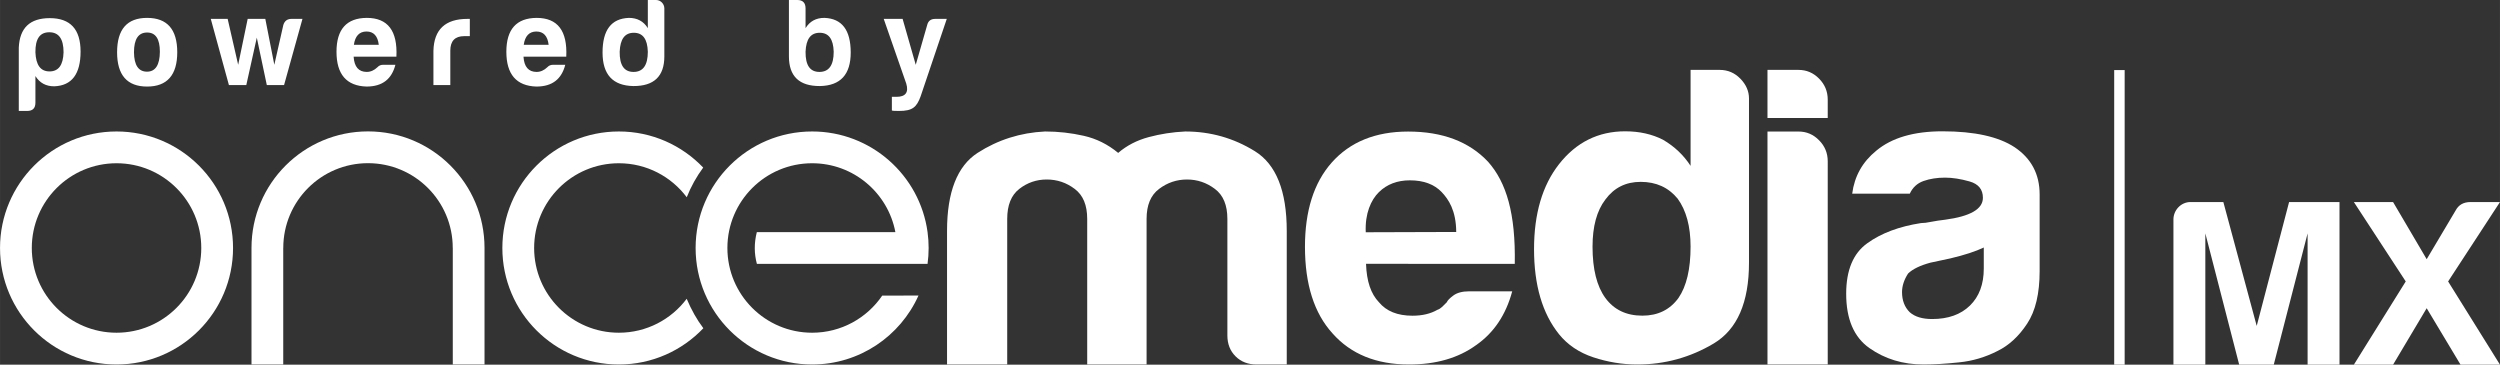
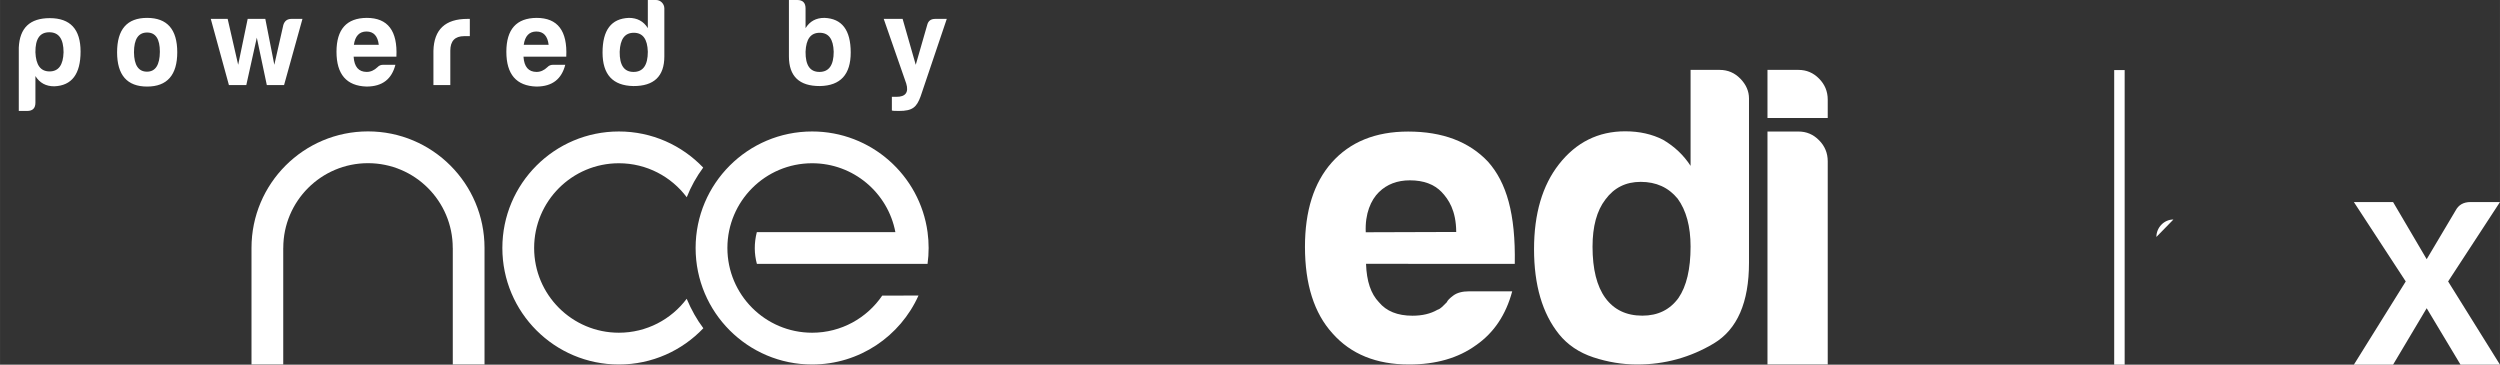
<svg xmlns="http://www.w3.org/2000/svg" xml:space="preserve" width="50mm" height="7.293mm" version="1.1" style="shape-rendering:geometricPrecision; text-rendering:geometricPrecision; image-rendering:optimizeQuality; fill-rule:evenodd; clip-rule:evenodd" viewBox="0 0 4964.75 724.17">
  <rect x="0" y="0" width="4964.75" height="724.17" fill="#333333" stroke="none" />
  <defs>
    <style type="text/css">
   
    .fil0 {fill:white}
    .fil1 {fill:white;fill-rule:nonzero}
   
  </style>
  </defs>
  <g id="Capa_x0020_1">
    <g id="_1423972636560">
-       <path class="fil0" d="M231.38 660.76c92.94,0 168.29,-75.35 168.29,-168.28 0,-92.94 -75.35,-168.28 -168.29,-168.28 -92.93,0 -168.28,75.34 -168.28,168.28 0,92.93 75.35,168.28 168.28,168.28zm0 63.1c127.79,0 231.39,-103.58 231.39,-231.38 0,-127.79 -103.59,-231.39 -231.39,-231.39 -127.78,0 -231.38,103.59 -231.38,231.39 0,127.79 103.59,231.38 231.38,231.38z" />
      <path class="fil0" d="M962.19 492.33c0,-127.79 -103.59,-231.39 -231.38,-231.39 -127.79,0 -231.39,103.59 -231.39,231.39l0 231.45 63.03 0 0 -231.45 0.08 0c0,-92.94 75.34,-168.28 168.28,-168.28 92.93,0 168.28,75.34 168.28,168.28l0.08 0 0 231.53 63.02 0 0 -231.53z" />
-       <path class="fil1" d="M3966.88 697.04c-23.9,12.26 -49.26,19.84 -75.93,22.54 -26.82,2.85 -50.43,4.28 -70.98,4.28 -40.96,0 -76.8,-10.98 -107.57,-32.66 -30.75,-21.68 -46.05,-57.62 -46.05,-107.82 0,-46.78 13.85,-80.15 41.82,-100.26 27.84,-20.12 63.4,-33.38 106.68,-40.09 5.7,0 12.54,-0.85 20.55,-2.57 8.01,-1.56 17.06,-2.99 27.26,-4.13 50.13,-6.7 75.21,-21.11 75.21,-43.5 0,-16.69 -8.89,-27.52 -26.53,-32.52 -17.62,-4.99 -33.81,-7.56 -48.67,-7.56 -15.89,0 -30.17,2.27 -42.7,6.7 -12.54,4.42 -21.58,12.83 -27.27,25.09l-114.41 0c4.53,-34.65 20.42,-63.03 47.82,-85.28 30.73,-25.68 74.61,-38.51 131.45,-38.51 63.84,0 111.65,10.7 143.56,31.8 32.95,22.25 49.41,53.48 49.41,93.57l0 152.18c0,44.49 -8.16,79.3 -24.78,104.4 -16.46,25.1 -36.13,43.21 -58.87,54.33zm-27.26 -205.51c-16.03,7.7 -38.19,14.97 -66.6,21.69 -26.24,5.55 -39.36,8.41 -39.36,8.41 -20.4,5.55 -35.27,12.69 -44.44,21.67 -7.87,12.26 -11.96,24.55 -11.96,36.81 0,16.68 5.24,30.1 15.44,40.07 10.21,8.99 25.07,13.41 44.46,13.41 31.76,0 56.84,-8.98 75.06,-26.81 18.22,-17.83 27.4,-42.36 27.4,-73.45l0 -41.79z" />
      <path class="fil1" d="M3510.06 138.8l61.49 0c16.04,0 29.6,5.79 40.96,17.37 11.51,11.58 17.2,25.53 17.2,41.71l0 36.51 -119.65 0 0 -95.59z" />
      <path class="fil1" d="M3510.06 261.2l61.49 0c16.04,0 29.6,5.79 40.96,17.37 11.51,11.58 17.2,25.53 17.2,41.7l0 403.59 -119.65 0 0 -462.67z" />
      <path class="fil1" d="M3162.62 489.81c0,44.5 8.45,78.59 25.5,101.98 17.21,23.39 41.68,35.09 73.46,35.09 30.75,0 54.65,-11.7 71.7,-35.09 16.04,-23.38 24.05,-57.47 24.05,-101.98 0,-40.08 -8.6,-71.88 -25.65,-95.27 -18.22,-22.25 -42.7,-33.37 -73.46,-33.37 -29.58,0 -52.89,11.7 -70.1,35.09 -17.05,22.25 -25.5,53.48 -25.5,93.56zm194.71 -351l58.01 0c15.89,0 29.59,5.85 40.96,17.54 11.36,11.71 17.05,24.82 17.05,39.22l0 326.05c0,79.01 -23.31,132.5 -69.95,160.45 -46.64,27.82 -97.36,41.79 -152.02,41.79 -29.58,0 -58.58,-4.85 -87.15,-14.26 -28.42,-9.42 -51.16,-24.82 -68.21,-45.93 -33.08,-41.21 -49.56,-97.56 -49.56,-168.86 0,-70.17 16.48,-126.51 49.56,-168.72 34.11,-43.5 77.98,-65.33 131.46,-65.33 28.43,0 53.49,5.7 75.21,16.82 22.74,13.28 40.96,30.67 54.65,51.78l0 -190.55z" />
      <g>
        <path class="fil1" d="M2712.23 461.25l4.82 -0.01 5.36 -0.02 169.5 -0.54c-0.24,-42.61 -15.14,-64.65 -28.85,-79.19 -14.85,-15.53 -35.86,-23.36 -63.25,-23.36 -24.92,0 -45.48,7.83 -61.35,23.36 -16.03,15.67 -27.91,42.84 -26.22,79.75zm5.2 62.68l-4.62 0c1.16,34.61 9.61,59.61 25.64,76.27 14.71,17.81 36.87,26.79 66.6,26.79 19.25,0 35.87,-3.84 49.41,-11.68 3.5,-1.14 6.55,-3.14 9.47,-5.85 2.78,-2.85 5.98,-5.84 9.33,-9.26 1.16,-3.28 5.39,-7.69 12.83,-13.25 7.43,-5.56 17.92,-8.41 31.62,-8.41l85.41 0c-12.53,46.74 -36.43,82.36 -71.7,106.86 -35.27,25.65 -79.73,38.47 -133.21,38.47 -65.01,0 -115.59,-20.65 -152.02,-61.83 -36.43,-40.04 -54.65,-97.45 -54.65,-171.97 0,-71.23 17.63,-126.94 52.9,-166.98 36.44,-41.18 87.16,-61.83 152.01,-61.83 68.36,0 121.26,20.09 158.87,60.13 36.38,41.1 54.73,102.86 52.89,202.64l-284.71 -0.1 -6.08 0 0 0z" />
      </g>
-       <path class="fil1" d="M2276.98 723.86l-117.91 0 0 -265.34 0 -23.81c0,-27.29 -8.16,-47.03 -24.77,-59.51 -16.47,-12.48 -34.99,-18.73 -55.54,-18.73 -20.41,0 -38.63,6.25 -54.64,18.73 -15.9,12.48 -23.92,32.22 -23.92,59.51l0 289.15 -119.5 0 0 -265.34c0,-77.07 20.27,-128.75 60.63,-154.88 40.37,-25.98 85.12,-40.2 134.08,-42.53 26.24,0 51.74,2.91 76.81,8.57 25.06,5.66 47.8,16.98 68.35,33.96 17.06,-14.66 37.31,-25.11 60.63,-31.36 23.31,-6.24 47.51,-10.02 72.57,-11.17 50.14,0 96.2,13.06 138.32,39.19 42.12,26.13 63.25,78.81 63.25,158.22l0 265.34 -59.76 0c-17.05,0 -31.04,-5.37 -41.82,-16.12 -10.94,-10.87 -16.33,-24.66 -16.33,-41.65l0 0 0 -231.38c0,-27.29 -8.15,-47.03 -24.76,-59.51 -16.48,-12.48 -34.98,-18.73 -55.39,-18.73 -20.55,0 -39.06,6.25 -55.54,18.73 -16.61,12.48 -24.76,32.22 -24.76,59.51l0 23.81 0 265.34z" />
      <path class="fil0" d="M1396.76 651.83c-12.8,-16.97 -23.8,-36.49 -33.08,-58.45 -30.69,40.91 -79.6,67.38 -134.69,67.38 -92.94,0 -168.28,-75.35 -168.28,-168.28 0,-92.94 75.34,-168.28 168.28,-168.28 55.15,0 104.11,26.53 134.79,67.52 8.39,-21.15 19.29,-40.78 32.68,-58.9 -42.14,-44.19 -101.59,-71.73 -167.47,-71.73 -127.79,0 -231.39,103.59 -231.39,231.39 0,127.79 103.59,231.38 231.39,231.38 66.03,0 125.61,-27.65 167.77,-72.03z" />
      <path class="fil0" d="M1752.03 587c-30.28,44.51 -81.35,73.76 -139.24,73.76 -92.94,0 -168.28,-75.35 -168.28,-168.28 0,-92.94 75.34,-168.28 168.28,-168.28 82.18,0 150.6,58.91 165.34,136.8l-275.17 0.01c-5.58,21.97 -5.28,42.93 0.11,62.96l338.95 0.02c2.86,-20.86 2.86,-42.12 0.02,-62.99 -15.35,-112.9 -112.14,-199.91 -229.25,-199.91 -127.79,0 -231.39,103.59 -231.39,231.39 0,127.79 103.61,231.43 231.39,231.38 94.09,-0.03 175.06,-56.27 211.21,-136.9l-71.97 0.04z" />
      <polygon class="fil0" points="4198.61,139.11 4219.39,139.11 4219.39,724.17 4198.61,724.17 " />
-       <path class="fil1" d="M4316.25 435.92l0 288.25 63.35 0 0 -260.71 67.22 260.71 68.67 0 67.21 -260.71 0 260.71 63.35 0 0 -322.93 -100.1 0 -64.31 246 -66.26 -246 -65.28 0c-18.87,0 -33.86,16.16 -33.86,34.67zm589.98 -34.67c-14.02,0 -23.69,5.71 -29.5,16.63l-57.54 96.87 -66.74 -113.5 -77.86 0 103 157.67 -103 165.26 77.86 0 66.74 -112.07 67.21 112.07 78.34 0 -103 -165.26 103 -157.67 -58.51 0z" />
+       <path class="fil1" d="M4316.25 435.92c-18.87,0 -33.86,16.16 -33.86,34.67zm589.98 -34.67c-14.02,0 -23.69,5.71 -29.5,16.63l-57.54 96.87 -66.74 -113.5 -77.86 0 103 157.67 -103 165.26 77.86 0 66.74 -112.07 67.21 112.07 78.34 0 -103 -165.26 103 -157.67 -58.51 0z" />
      <path class="fil1" d="M70.3 203.94c0,10.93 -5.46,16.39 -16.39,16.39l-16.64 0 0 -125.7c1.74,-39.24 22.1,-58.61 61.6,-58.61 40.74,0 61.11,22.1 61.11,66.32 0,44.71 -17.39,67.82 -52.41,69.06 -16.39,0 -28.82,-6.7 -37.27,-20.38l0 52.91zm28.07 -62.1c17.88,0 27.08,-12.67 27.82,-38.01 0,-26.58 -9.44,-39.75 -28.32,-39.75 -18.88,0 -27.82,13.17 -27.57,39.75 0.99,25.34 10.19,38.01 28.07,38.01zm193.76 -106.32c-39.75,0 -59.63,22.6 -59.63,68.31 0,45.21 19.88,68.07 59.63,68.07 39.74,0 59.86,-22.86 59.86,-68.07 0,-45.71 -20.13,-68.31 -59.86,-68.31zm0 29.06c16.89,0 25.33,12.66 25.33,38.25 -0.25,26.08 -8.69,39.5 -25.58,39.5 -16.9,0 -25.59,-12.92 -25.84,-38.51 0,-26.07 8.69,-39.24 26.08,-39.24zm286.65 -27.08c-8.19,0 -13.66,3.97 -16.15,12.16l-17.88 79 -17.88 -91.16 -35.03 0 -18.88 91.16 -20.87 -91.16 -33.53 0 36.02 131.41 34.52 0 20.87 -94.15 19.87 94.15 34.28 0 36.52 -131.41 -21.86 0zm206.43 91.16l-24.35 0c-4.47,0 -8.2,1.49 -11.18,4.72 -6.45,6.22 -13.66,9.44 -21.36,9.44 -16.15,0 -24.84,-10.19 -26.08,-30.3l84.96 0c2.48,-51.42 -17.14,-77 -58.87,-77 -40,0.25 -60.11,22.6 -60.11,67.31 0,44.71 19.87,67.82 59.62,69.06 32.29,0 50.17,-15.4 57.38,-43.22zm-57.38 -66.08c14.16,0 22.35,8.95 24.34,26.33l-49.43 0c2.48,-17.39 10.93,-26.33 25.09,-26.33zm132.9 106.33l33.53 0 0 -68.31c0,-19.12 9.19,-28.82 27.57,-28.82l11.18 0 0 -34.28 -4.72 0c-43.98,0 -66.58,21.11 -67.57,63.59l0 67.82zm261.82 -40.24l-24.35 0c-4.47,0 -8.19,1.49 -11.17,4.72 -6.46,6.22 -13.66,9.44 -21.37,9.44 -16.15,0 -24.84,-10.19 -26.08,-30.3l84.96 0c2.48,-51.42 -17.14,-77 -58.87,-77 -40,0.25 -60.11,22.6 -60.11,67.31 0,44.71 19.87,67.82 59.62,69.06 32.29,0 50.18,-15.4 57.38,-43.22zm-57.38 -66.08c14.16,0 22.36,8.95 24.35,26.33l-49.44 0c2.49,-17.39 10.93,-26.33 25.09,-26.33zm193.52 2.49c17.88,0 27.07,12.41 27.82,37.75 0,26.58 -9.44,40 -28.32,40 -18.89,0 -27.82,-13.41 -27.57,-40 0.99,-25.34 10.18,-37.75 28.07,-37.75zm44.22 -65.09l-16.39 0 0 55.89c-8.45,-13.66 -21.12,-20.37 -37.51,-20.37 -35.02,1.24 -52.42,24.09 -52.42,68.8 0,43.72 20.38,65.83 61.12,66.58 40.98,0.25 61.6,-19.37 61.6,-58.87l0 -95.39c0,-8.95 -7.46,-16.64 -16.39,-16.64zm296.84 16.64c0,-10.93 -5.46,-16.64 -16.39,-16.64l-16.64 0 0 112.03c0,39.5 20.61,59.12 61.61,58.87 40.73,-0.74 61.11,-22.86 61.11,-66.58 0,-44.71 -17.39,-67.56 -52.42,-68.8 -16.39,0 -28.82,6.7 -37.27,20.37l0 -39.25zm28.08 48.45c17.88,0 27.07,12.41 27.81,37.75 0,26.58 -9.43,40 -28.31,40 -18.89,0 -27.83,-13.41 -27.58,-40 1,-25.34 10.19,-37.75 28.08,-37.75zm143.33 127.19l0 27.07c0.99,0.74 5.46,0.99 13.9,0.99 27.33,0 35.28,-7.45 43.22,-29.05l51.92 -153.77 -23.11 0c-8.44,0 -13.66,3.97 -15.65,11.67l-22.85 79.5 -26.08 -91.16 -37.51 0 44.71 128.43c5.22,17.39 -1.24,26.33 -19.37,26.33l-9.18 0z" />
    </g>
  </g>
</svg>